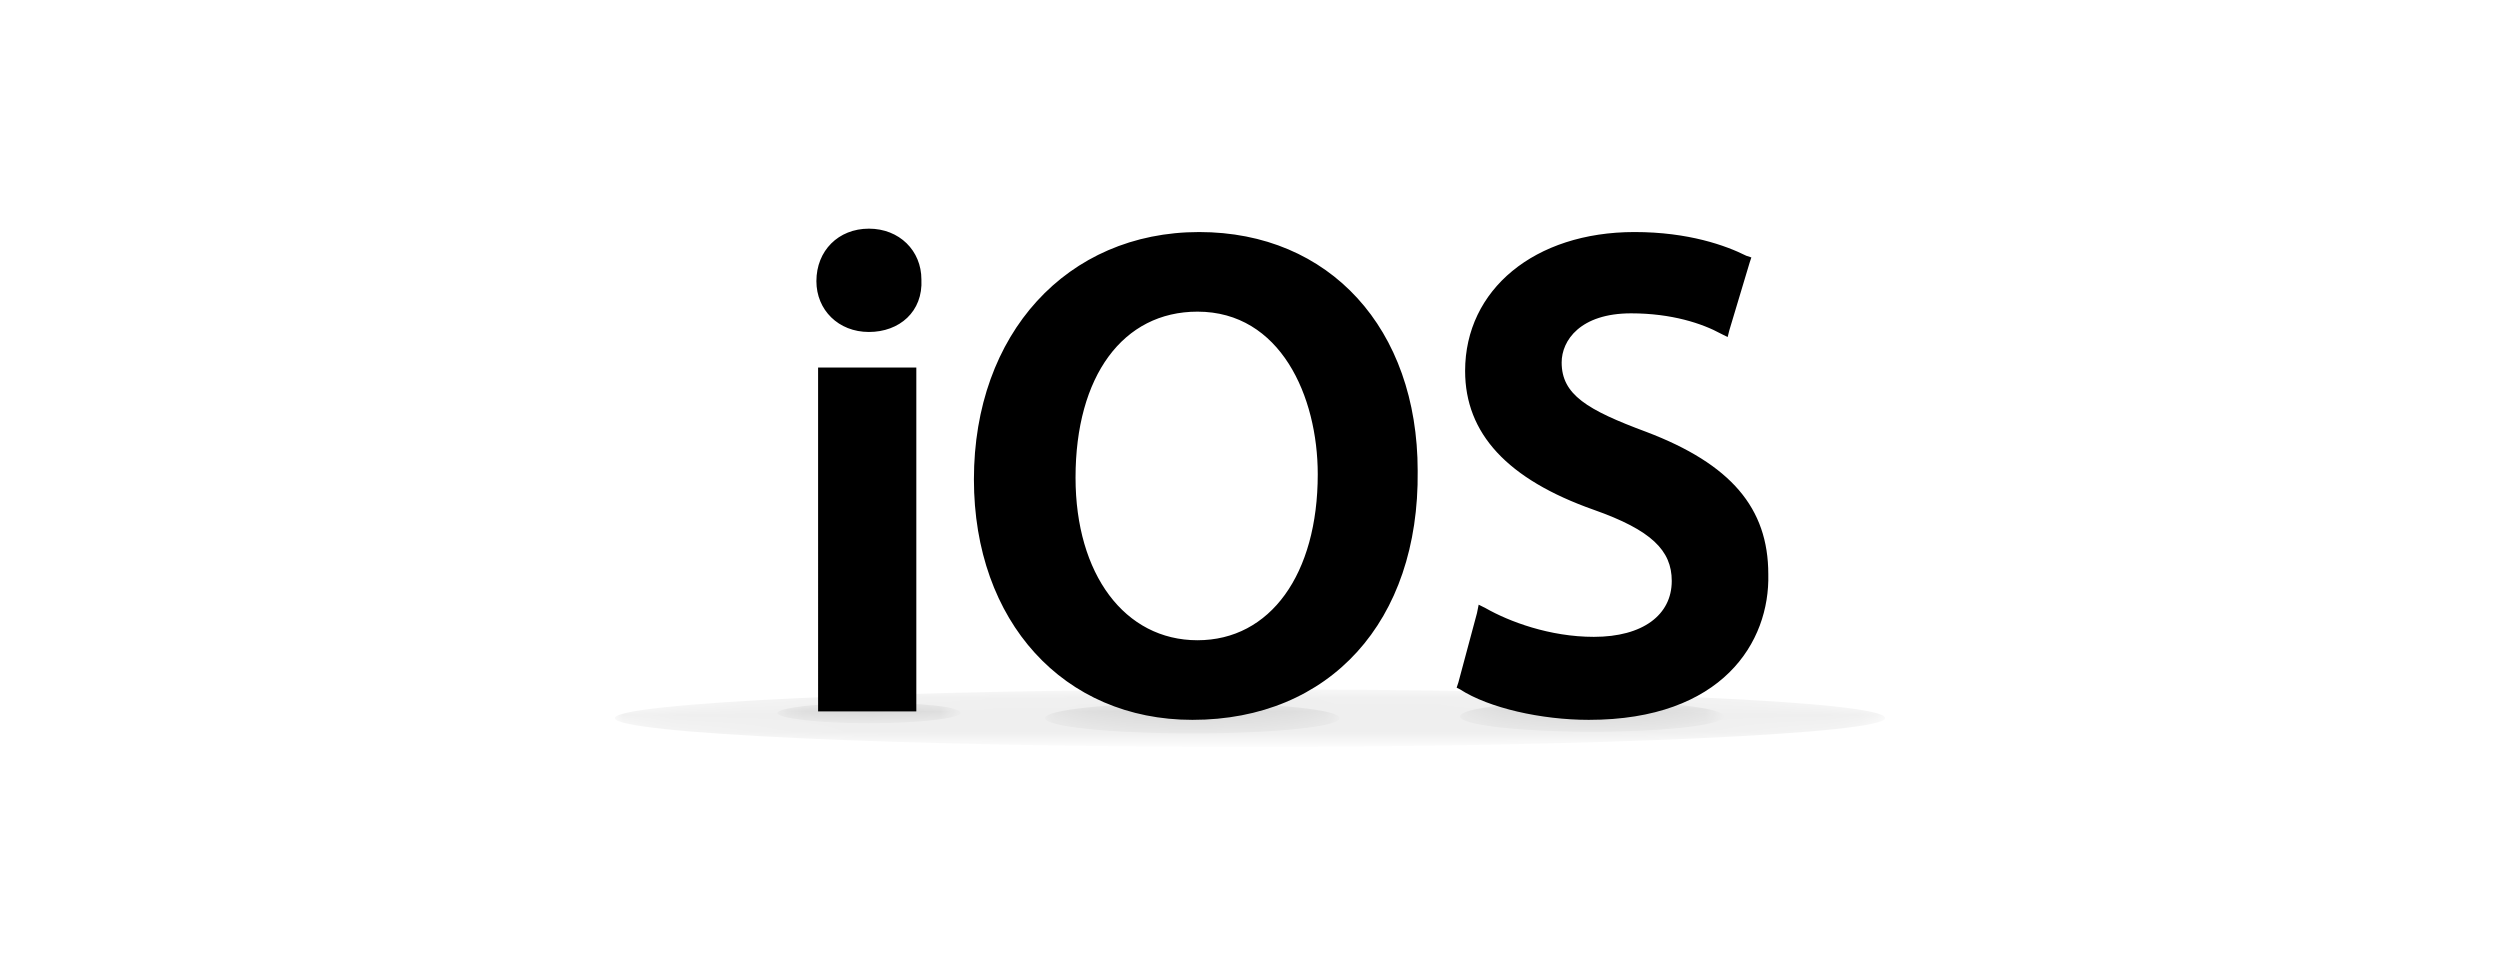
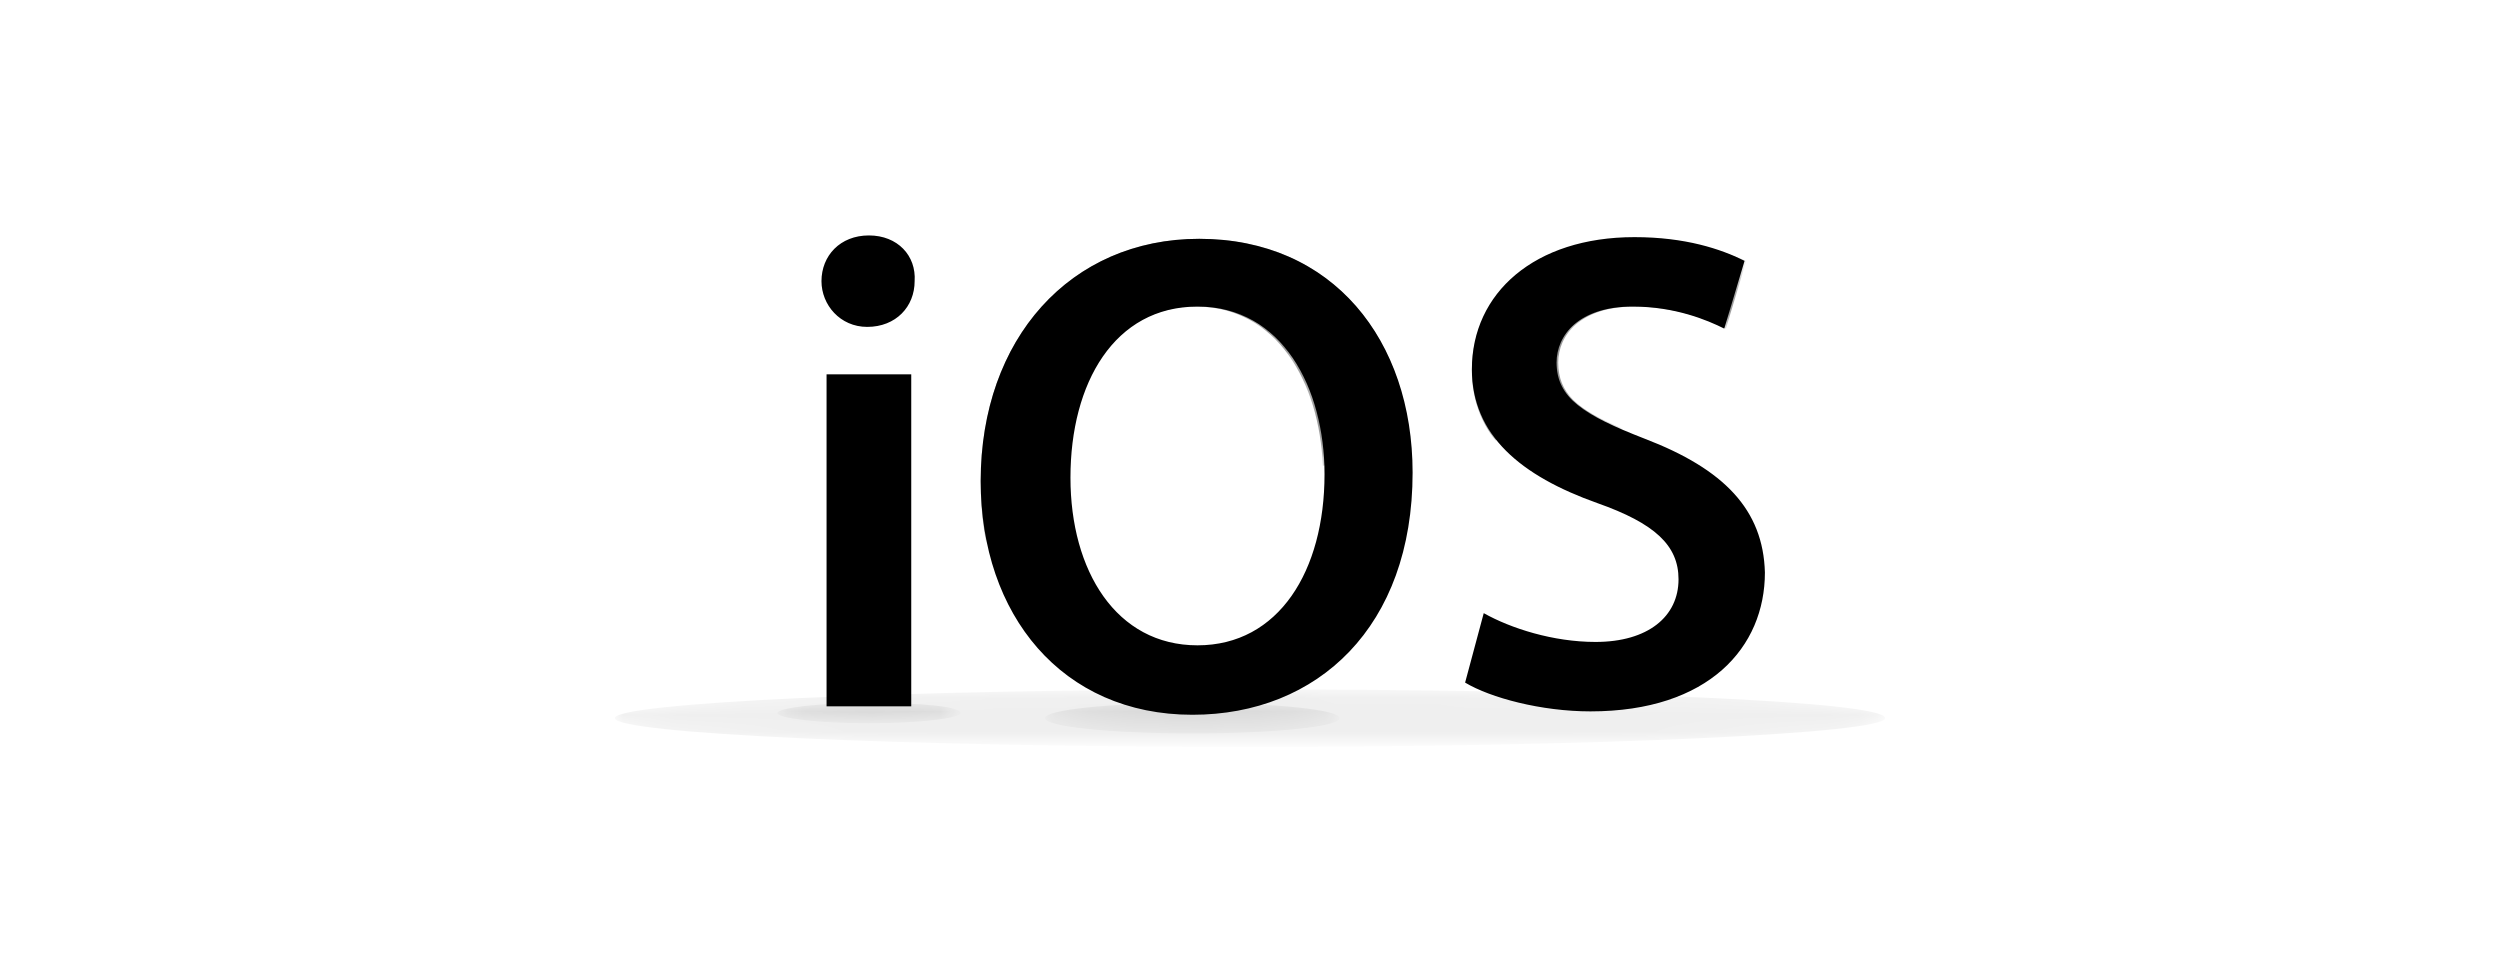
<svg xmlns="http://www.w3.org/2000/svg" version="1.1" id="Capa_1" x="0px" y="0px" viewBox="0 0 147.6 57.7" enable-background="new 0 0 147.6 57.7" xml:space="preserve">
  <g>
    <g id="_x3C_Grupo_x3E___x2F__SHADES_2_">
      <defs>
        <filter id="Adobe_OpacityMaskFilter" filterUnits="userSpaceOnUse" x="36.3" y="40.7" width="74.9" height="3.4">
          <feFlood style="flood-color:white;flood-opacity:1" result="back" />
          <feBlend in="SourceGraphic" in2="back" mode="normal" />
        </filter>
      </defs>
      <mask maskUnits="userSpaceOnUse" x="36.3" y="40.7" width="74.9" height="3.4" id="general_shadow_1_">
        <g filter="url(#Adobe_OpacityMaskFilter)">
          <radialGradient id="SVGID_1_" cx="70.926" cy="-1139.152" r="4.761" gradientTransform="matrix(7.87 0 0 0.361 -484.409 453.618)" gradientUnits="userSpaceOnUse">
            <stop offset="0" style="stop-color:#FFFFFF" />
            <stop offset="7.929260e-02" style="stop-color:#DBDBDB" />
            <stop offset="0.22" style="stop-color:#A2A2A2" />
            <stop offset="0.362" style="stop-color:#707070" />
            <stop offset="0.5" style="stop-color:#484848" />
            <stop offset="0.635" style="stop-color:#292929" />
            <stop offset="0.765" style="stop-color:#121212" />
            <stop offset="0.889" style="stop-color:#050505" />
            <stop offset="1" style="stop-color:#000000" />
          </radialGradient>
          <path fill="url(#SVGID_1_)" stroke="#000000" stroke-width="0.527" d="M111.3,42.4c0,0.9-16.8,1.7-37.5,1.7      c-20.7,0-37.5-0.8-37.5-1.7c0-0.9,16.8-1.7,37.5-1.7C94.5,40.7,111.3,41.4,111.3,42.4z" />
        </g>
      </mask>
      <path id="general_shadow_2_" opacity="0.25" mask="url(#general_shadow_1_)" d="M111.3,42.4c0,0.9-16.8,1.7-37.5,1.7    c-20.7,0-37.5-0.8-37.5-1.7c0-0.9,16.8-1.7,37.5-1.7C94.5,40.7,111.3,41.4,111.3,42.4z" />
      <defs>
        <filter id="Adobe_OpacityMaskFilter_1_" filterUnits="userSpaceOnUse" x="46" y="41.5" width="10.7" height="1.2">
          <feFlood style="flood-color:white;flood-opacity:1" result="back" />
          <feBlend in="SourceGraphic" in2="back" mode="normal" />
        </filter>
      </defs>
      <mask maskUnits="userSpaceOnUse" x="46" y="41.5" width="10.7" height="1.2" id="i_1_">
        <g filter="url(#Adobe_OpacityMaskFilter_1_)">
          <radialGradient id="SVGID_2_" cx="32.642" cy="-1654.223" r="4.761" gradientTransform="matrix(1.126 0 0 0.129 14.629 255.132)" gradientUnits="userSpaceOnUse">
            <stop offset="0" style="stop-color:#FFFFFF" />
            <stop offset="1" style="stop-color:#000000" />
          </radialGradient>
          <path fill="url(#SVGID_2_)" stroke="#000000" stroke-width="0.119" d="M56.7,42.1c0,0.3-2.4,0.6-5.4,0.6c-3,0-5.4-0.3-5.4-0.6      c0-0.3,2.4-0.6,5.4-0.6C54.3,41.5,56.7,41.7,56.7,42.1z" />
        </g>
      </mask>
      <path id="i_2_" opacity="0.3" mask="url(#i_1_)" d="M56.7,42.1c0,0.3-2.4,0.6-5.4,0.6c-3,0-5.4-0.3-5.4-0.6c0-0.3,2.4-0.6,5.4-0.6    C54.3,41.5,56.7,41.7,56.7,42.1z" />
      <defs>
        <filter id="Adobe_OpacityMaskFilter_2_" filterUnits="userSpaceOnUse" x="61.8" y="41.5" width="17.3" height="1.8">
          <feFlood style="flood-color:white;flood-opacity:1" result="back" />
          <feBlend in="SourceGraphic" in2="back" mode="normal" />
        </filter>
      </defs>
      <mask maskUnits="userSpaceOnUse" x="61.8" y="41.5" width="17.3" height="1.8" id="O_1_">
        <g filter="url(#Adobe_OpacityMaskFilter_2_)">
          <radialGradient id="SVGID_3_" cx="70.539" cy="-1408.671" r="4.761" gradientTransform="matrix(1.82 0 0 0.19 -57.935 310.595)" gradientUnits="userSpaceOnUse">
            <stop offset="0" style="stop-color:#FFFFFF" />
            <stop offset="1" style="stop-color:#000000" />
          </radialGradient>
          <path fill="url(#SVGID_3_)" stroke="#000000" stroke-width="0.184" d="M79.1,42.4c0,0.5-3.9,0.9-8.7,0.9      c-4.8,0-8.7-0.4-8.7-0.9c0-0.5,3.9-0.9,8.7-0.9C75.2,41.5,79.1,41.9,79.1,42.4z" />
        </g>
      </mask>
      <path id="O_2_" opacity="0.3" mask="url(#O_1_)" d="M79.1,42.4c0,0.5-3.9,0.9-8.7,0.9c-4.8,0-8.7-0.4-8.7-0.9    c0-0.5,3.9-0.9,8.7-0.9C75.2,41.5,79.1,41.9,79.1,42.4z" />
      <defs>
        <filter id="Adobe_OpacityMaskFilter_3_" filterUnits="userSpaceOnUse" x="86.2" y="41.4" width="15.5" height="1.8">
          <feFlood style="flood-color:white;flood-opacity:1" result="back" />
          <feBlend in="SourceGraphic" in2="back" mode="normal" />
        </filter>
      </defs>
      <mask maskUnits="userSpaceOnUse" x="86.2" y="41.4" width="15.5" height="1.8" id="S_1_">
        <g filter="url(#Adobe_OpacityMaskFilter_3_)">
          <radialGradient id="SVGID_4_" cx="38.306" cy="-1409.26" r="4.761" gradientTransform="matrix(1.631 0 0 0.19 31.517 310.595)" gradientUnits="userSpaceOnUse">
            <stop offset="0" style="stop-color:#FFFFFF" />
            <stop offset="1" style="stop-color:#000000" />
          </radialGradient>
-           <ellipse fill="url(#SVGID_4_)" stroke="#000000" stroke-width="0.174" cx="94" cy="42.3" rx="7.8" ry="0.9" />
        </g>
      </mask>
-       <ellipse id="S_3_" opacity="0.3" mask="url(#S_1_)" cx="94" cy="42.3" rx="7.8" ry="0.9" />
    </g>
    <g id="_x3C_Grupo_x3E___x2F__BODY_2_">
-       <path id="base_x27_s_outline_2_" d="M93.8,42.5c-2.8,0-5.9-0.7-7.6-1.8l-0.2-0.1l0.1-0.3l1.1-4.1l0.1-0.5l0.4,0.2    c1.4,0.8,3.8,1.7,6.4,1.7c2.9,0,4.6-1.3,4.6-3.3c0-1.8-1.2-3-4.6-4.2c-5.1-1.8-7.6-4.5-7.6-8.2c0-4.8,4.1-8.2,10-8.2    c3.2,0,5.4,0.8,6.6,1.4l0.3,0.1l-0.1,0.3l-1.2,4l-0.1,0.4l-0.4-0.2c-1.1-0.6-2.9-1.2-5.3-1.2c-3,0-4.1,1.6-4.1,2.9    c0,1.9,1.5,2.8,5,4.1c5,1.9,7.2,4.5,7.2,8.4C104.5,37.9,101.7,42.5,93.8,42.5L93.8,42.5z M70.4,42.5c-7.6,0-12.9-5.8-12.9-14.2    c0-8.6,5.5-14.6,13.3-14.6c7.7,0,12.9,5.7,12.9,14.1C83.8,36.7,78.5,42.5,70.4,42.5L70.4,42.5z M70.7,18.4c-4.4,0-7.2,3.8-7.2,9.8    c0,5.7,2.9,9.6,7.2,9.6c4.3,0,7.1-3.9,7.1-9.8C77.8,23.4,75.6,18.4,70.7,18.4L70.7,18.4z M54.1,42h-0.4h-5h-0.4v-0.4V22.1v-0.4    h0.4h5h0.4v0.4v19.6V42L54.1,42z M51.3,19.6c-1.8,0-3.1-1.3-3.1-3c0-1.8,1.3-3.1,3.1-3.1c1.8,0,3.1,1.3,3.1,3    C54.5,18.4,53.1,19.6,51.3,19.6L51.3,19.6z" />
      <path id="base_2_" d="M51.3,13.9c-1.7,0-2.8,1.2-2.8,2.7c0,1.4,1.1,2.7,2.7,2.7c1.7,0,2.8-1.2,2.8-2.7    C54.1,15.1,53,13.9,51.3,13.9z M48.8,41.7h5V22.1h-5V41.7z M70.8,14.1c-7.6,0-12.9,5.9-12.9,14.3c0,7.9,4.8,13.8,12.5,13.8    c7.4,0,13-5.2,13-14.3C83.4,20.1,78.7,14.1,70.8,14.1z M70.7,38.1c-4.8,0-7.5-4.4-7.5-9.9c0-5.6,2.6-10.1,7.5-10.1    c5,0,7.5,4.8,7.5,9.9C78.2,33.7,75.5,38.1,70.7,38.1z M97.1,25.9c-3.6-1.4-5.2-2.4-5.2-4.5c0-1.6,1.3-3.3,4.5-3.3    c2.5,0,4.4,0.8,5.4,1.3l1.2-4c-1.4-0.7-3.5-1.4-6.5-1.4c-5.9,0-9.6,3.3-9.6,7.8c0,3.9,2.9,6.3,7.4,7.9c3.4,1.2,4.8,2.5,4.8,4.5    c0,2.2-1.8,3.7-4.9,3.7c-2.5,0-5-0.8-6.6-1.7l-1.1,4.1c1.5,0.9,4.5,1.7,7.4,1.7c7,0,10.3-3.8,10.3-8.2    C104.1,30.1,101.8,27.7,97.1,25.9z" />
    </g>
    <defs>
      <filter id="Adobe_OpacityMaskFilter_4_" filterUnits="userSpaceOnUse" x="48.5" y="13.9" width="54.5" height="21.1">
        <feFlood style="flood-color:white;flood-opacity:1" result="back" />
        <feBlend in="SourceGraphic" in2="back" mode="normal" />
      </filter>
    </defs>
    <mask maskUnits="userSpaceOnUse" x="48.5" y="13.9" width="54.5" height="21.1" id="SHINING_1_">
      <g filter="url(#Adobe_OpacityMaskFilter_4_)">
        <linearGradient id="SVGID_5_" gradientUnits="userSpaceOnUse" x1="94.961" y1="26.065" x2="94.961" y2="14.111">
          <stop offset="0.2" style="stop-color:#FFFFFF" />
          <stop offset="1" style="stop-color:#000000" />
        </linearGradient>
        <path fill="url(#SVGID_5_)" d="M96.5,14.1c-5.9,0-9.6,3.3-9.6,7.8c0,1.6,0.5,3,1.4,4.1c2.4-0.3,4.9-0.5,7.5-0.7     c-2.7-1.1-3.8-2.1-3.8-3.9c0-1.6,1.3-3.3,4.5-3.3c2.5,0,4.4,0.8,5.4,1.3l1.2-4C101.6,14.8,99.5,14.1,96.5,14.1z" />
        <linearGradient id="SVGID_6_" gradientUnits="userSpaceOnUse" x1="70.645" y1="31.868" x2="70.645" y2="14.071">
          <stop offset="0.2" style="stop-color:#FFFFFF" />
          <stop offset="1" style="stop-color:#000000" />
        </linearGradient>
        <path fill="url(#SVGID_6_)" d="M70.8,14.1c-7.6,0-12.9,5.9-12.9,14.3c0,1.2,0.1,2.4,0.3,3.5c1.6-0.5,3.3-0.9,5.1-1.4     c-0.1-0.7-0.2-1.5-0.2-2.3c0-5.6,2.6-10.1,7.5-10.1c4.8,0,7.3,4.5,7.5,9.4c1.7-0.3,3.4-0.5,5.2-0.8     C82.9,19.5,78.3,14.1,70.8,14.1z" />
        <g>
          <g>
            <linearGradient id="SVGID_7_" gradientUnits="userSpaceOnUse" x1="51.319" y1="35.007" x2="51.319" y2="13.91">
              <stop offset="0.2" style="stop-color:#FFFFFF" />
              <stop offset="1" style="stop-color:#000000" />
            </linearGradient>
-             <path fill="url(#SVGID_7_)" d="M48.8,35c1.6-0.6,3.2-1.2,5-1.8V22.1h-5V35z M51.3,19.3c1.7,0,2.8-1.2,2.8-2.7       c0-1.5-1.1-2.7-2.8-2.7c-1.7,0-2.8,1.2-2.8,2.7C48.5,18.1,49.6,19.3,51.3,19.3z" />
          </g>
        </g>
      </g>
    </mask>
    <path id="SHINING_2_" opacity="0.8" mask="url(#SHINING_1_)" d="M48.8,35c1.6-0.6,3.2-1.2,5-1.8V22.1h-5V35z M96.5,14.1   c-5.9,0-9.6,3.3-9.6,7.8c0,1.6,0.5,3,1.4,4.1c2.4-0.3,4.9-0.5,7.5-0.7c-2.7-1.1-3.8-2.1-3.8-3.9c0-1.6,1.3-3.3,4.5-3.3   c2.5,0,4.4,0.8,5.4,1.3l1.2-4C101.6,14.8,99.5,14.1,96.5,14.1z M70.8,14.1c-7.6,0-12.9,5.9-12.9,14.3c0,1.2,0.1,2.4,0.3,3.5   c1.6-0.5,3.3-0.9,5.1-1.4c-0.1-0.7-0.2-1.5-0.2-2.3c0-5.6,2.6-10.1,7.5-10.1c4.8,0,7.3,4.5,7.5,9.4c1.7-0.3,3.4-0.5,5.2-0.8   C82.9,19.5,78.3,14.1,70.8,14.1z M51.3,13.9c-1.7,0-2.8,1.2-2.8,2.7c0,1.4,1.1,2.7,2.7,2.7c1.7,0,2.8-1.2,2.8-2.7   C54.1,15.1,53,13.9,51.3,13.9z" />
  </g>
</svg>